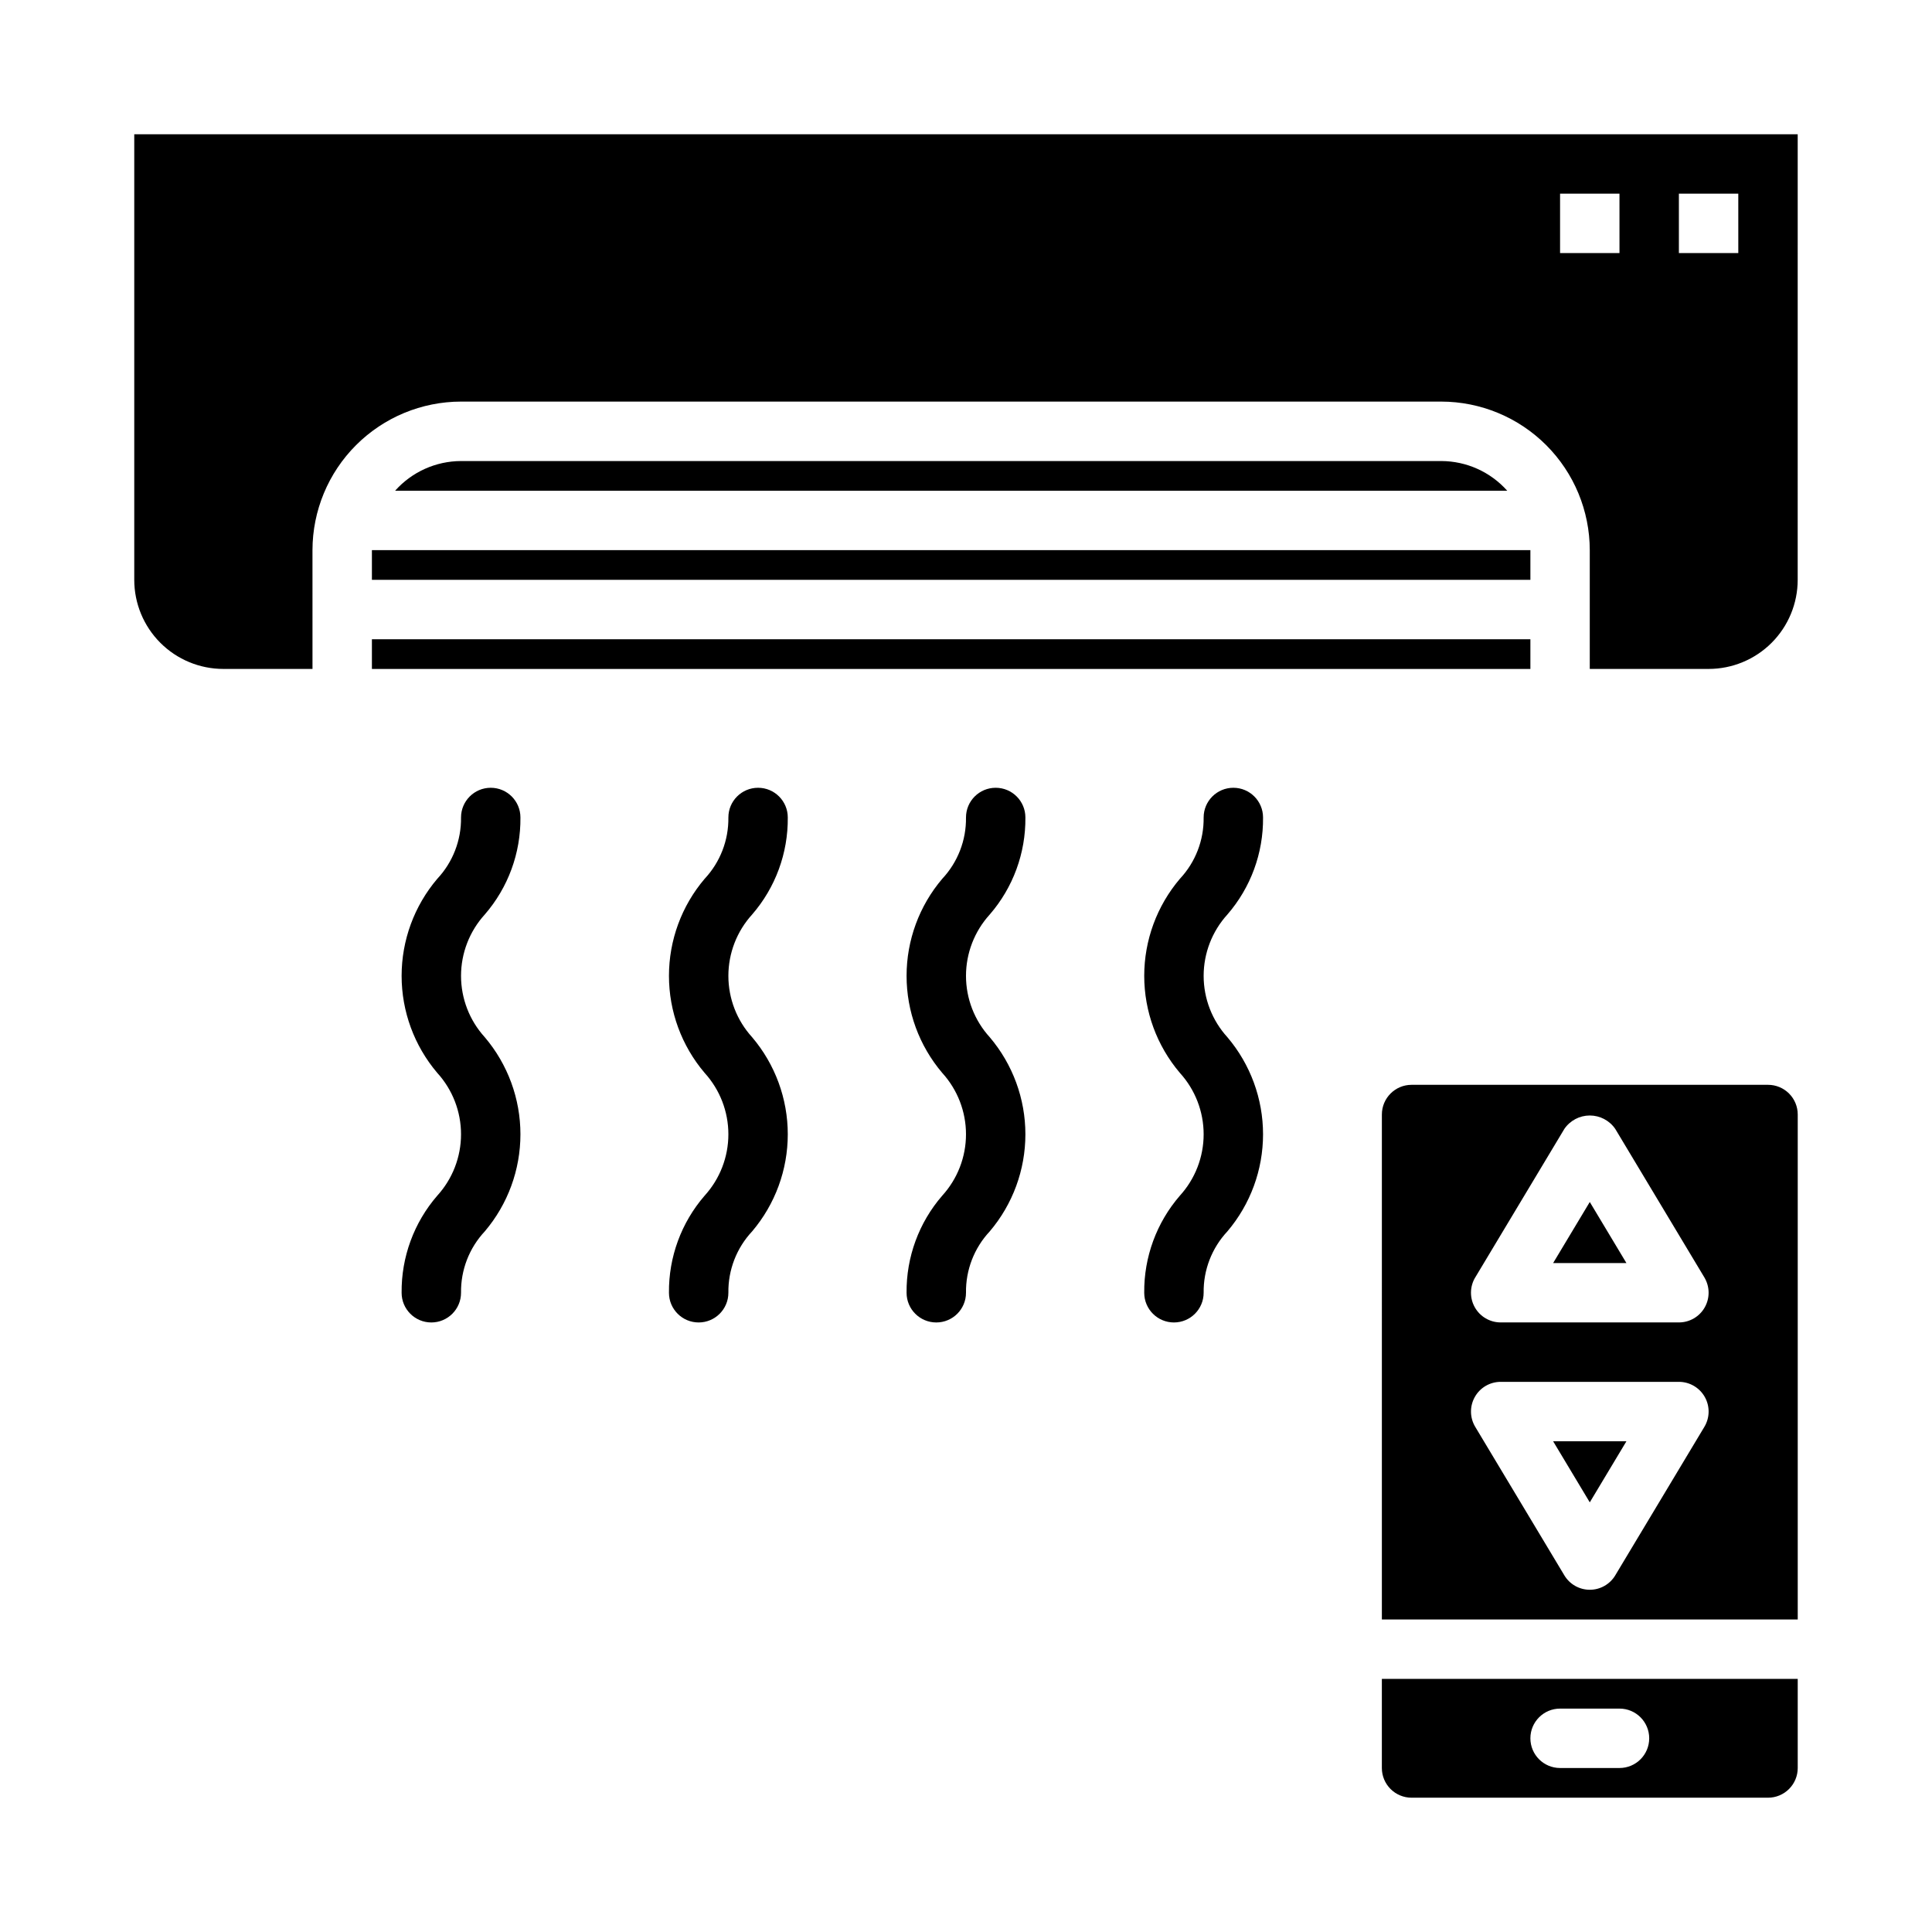
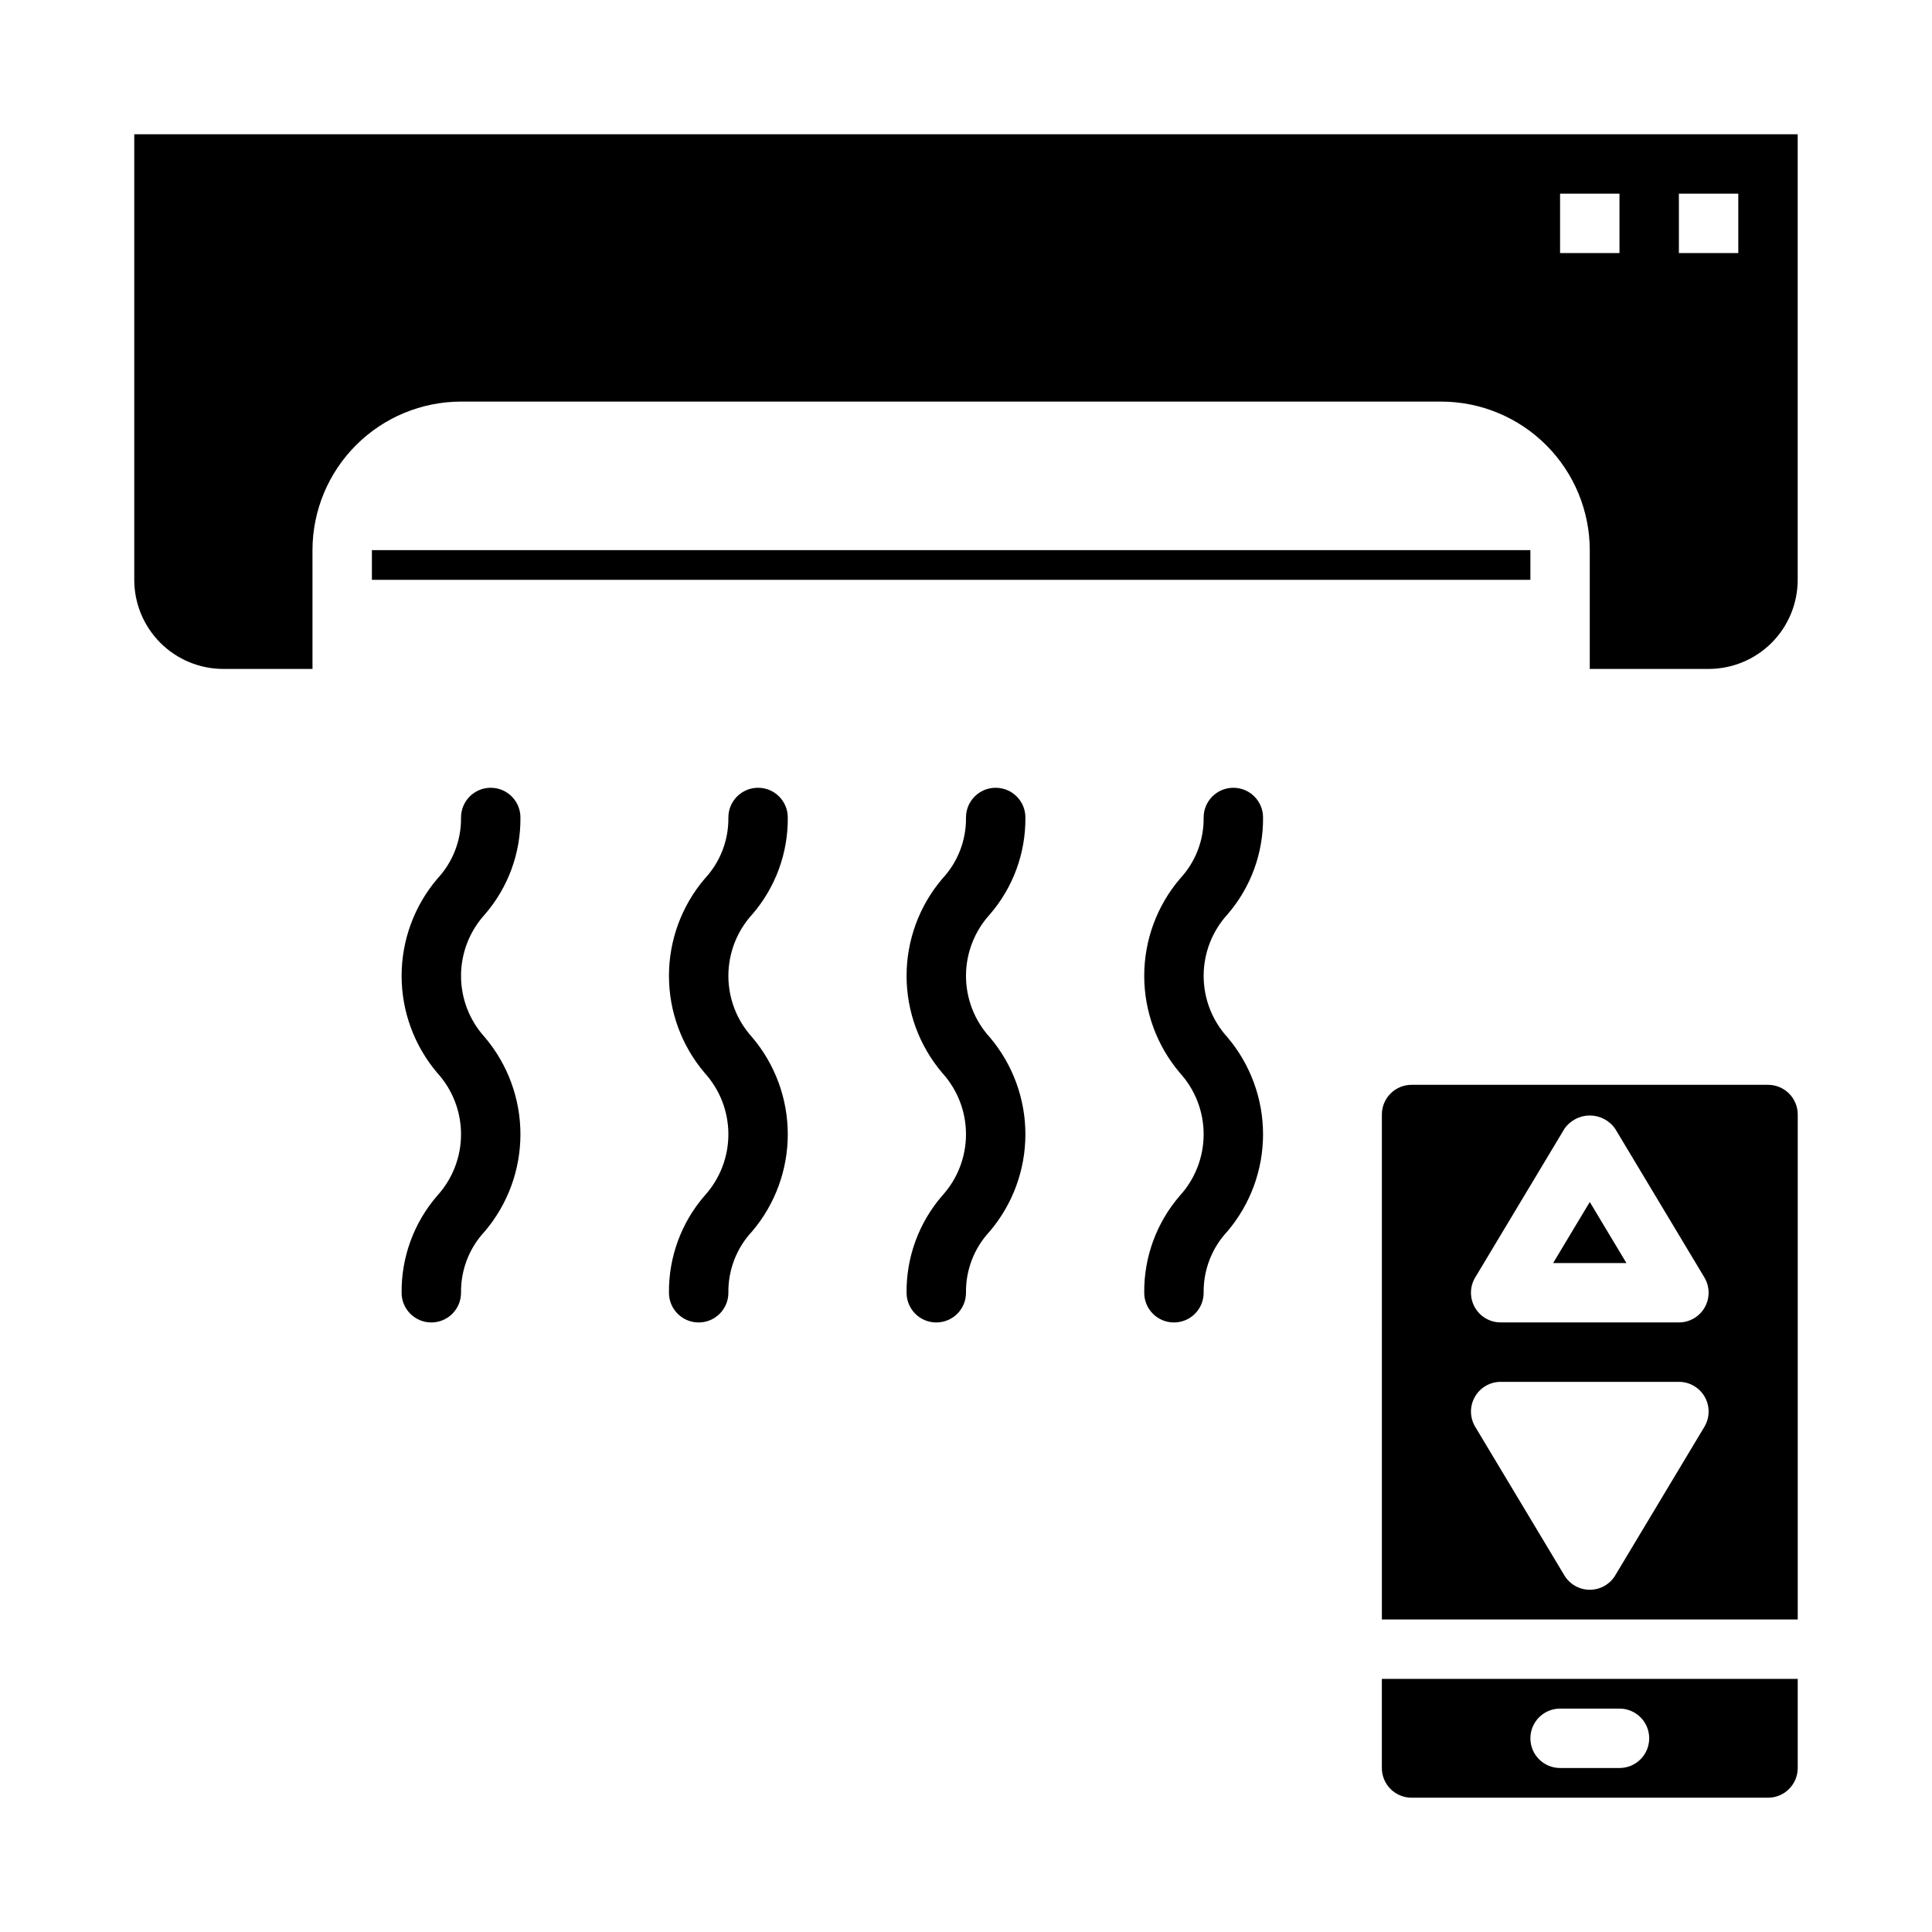
<svg xmlns="http://www.w3.org/2000/svg" fill="#000000" width="800px" height="800px" version="1.1" viewBox="144 144 512 512">
  <g>
    <path d="m242.56 289.79h307.01v7.871h-307.01z" />
    <path d="m620.41 179.58h-440.83v118.08c0 6.262 2.488 12.27 6.918 16.695 4.426 4.43 10.434 6.918 16.699 6.918h23.617l-0.004-31.488c0.016-10.434 4.164-20.438 11.543-27.816 7.379-7.379 17.383-11.531 27.82-11.543h259.77c10.438 0.012 20.441 4.164 27.82 11.543 7.379 7.379 11.527 17.383 11.543 27.816v31.488h31.488c6.262 0 12.27-2.488 16.699-6.918 4.426-4.426 6.914-10.434 6.914-16.695zm-47.23 31.488h-15.746v-15.746h15.742zm31.488 0h-15.746v-15.746h15.742z" />
-     <path d="m266.18 266.18c-6.68 0.02-13.035 2.883-17.477 7.871h294.73c-4.441-4.988-10.797-7.852-17.477-7.871z" />
-     <path d="m242.56 313.41h307.01v7.871h-307.01z" />
-     <path d="m575.02 525.95h-19.426l9.715 16.188z" />
    <path d="m565.31 462.54-9.715 16.184h19.426z" />
    <path d="m518.08 620.41h94.465c2.09 0 4.09-0.828 5.566-2.305s2.305-3.477 2.305-5.566v-23.617h-110.21v23.617c0 2.09 0.828 4.09 2.305 5.566 1.477 1.477 3.481 2.305 5.566 2.305zm39.359-23.617h15.742l0.004 0.004c4.348 0 7.871 3.523 7.871 7.871s-3.523 7.871-7.871 7.871h-15.746c-4.348 0-7.871-3.523-7.871-7.871s3.523-7.871 7.871-7.871z" />
    <path d="m510.21 573.18h110.21v-133.82c0-2.09-0.828-4.09-2.305-5.566-1.477-1.477-3.477-2.305-5.566-2.305h-94.465c-4.348 0-7.871 3.523-7.871 7.871zm24.742-90.645 23.617-39.359v-0.004c1.523-2.223 4.047-3.555 6.746-3.555 2.695 0 5.219 1.332 6.746 3.555l23.617 39.359h-0.004c1.461 2.434 1.504 5.461 0.105 7.93-1.398 2.473-4.012 3.996-6.852 3.996h-47.23c-2.836 0-5.453-1.523-6.852-3.996-1.395-2.469-1.355-5.496 0.105-7.93zm-0.102 31.66c1.395-2.469 4.012-3.992 6.848-3.992h47.23c2.84 0 5.453 1.527 6.852 3.996 1.398 2.469 1.355 5.5-0.105 7.93l-23.617 39.359h0.004c-1.426 2.367-3.984 3.816-6.746 3.816-2.766 0-5.324-1.449-6.746-3.816l-23.617-39.359c-1.465-2.434-1.504-5.465-0.102-7.934z" />
    <path d="m415.74 360.64c0-4.348-3.523-7.871-7.871-7.871s-7.871 3.523-7.871 7.871c0.082 6.031-2.176 11.859-6.301 16.258-6.098 7.18-9.445 16.293-9.445 25.715 0 9.418 3.348 18.531 9.445 25.711 4.055 4.453 6.301 10.254 6.301 16.273s-2.246 11.82-6.301 16.27c-6.18 7.137-9.539 16.289-9.445 25.727 0 4.348 3.523 7.871 7.871 7.871s7.875-3.523 7.875-7.871c-0.086-6.035 2.172-11.867 6.297-16.27 6.098-7.184 9.445-16.301 9.445-25.723s-3.348-18.539-9.445-25.723c-4.051-4.445-6.297-10.246-6.297-16.262s2.246-11.816 6.297-16.266c6.18-7.129 9.539-16.273 9.445-25.711z" />
    <path d="m478.72 360.64c0-4.348-3.523-7.871-7.871-7.871s-7.871 3.523-7.871 7.871c0.082 6.031-2.176 11.859-6.301 16.258-6.098 7.18-9.445 16.293-9.445 25.715 0 9.418 3.348 18.531 9.445 25.711 4.055 4.453 6.301 10.254 6.301 16.273s-2.246 11.82-6.301 16.27c-6.18 7.137-9.539 16.289-9.445 25.727 0 4.348 3.523 7.871 7.871 7.871 4.348 0 7.875-3.523 7.875-7.871-0.086-6.035 2.172-11.867 6.297-16.27 6.098-7.184 9.445-16.301 9.445-25.723s-3.348-18.539-9.445-25.723c-4.051-4.445-6.297-10.246-6.297-16.262s2.246-11.816 6.297-16.266c6.18-7.129 9.539-16.273 9.445-25.711z" />
    <path d="m352.77 360.64c0-4.348-3.523-7.871-7.871-7.871-4.348 0-7.871 3.523-7.871 7.871 0.082 6.031-2.176 11.859-6.297 16.258-6.102 7.18-9.449 16.293-9.449 25.715 0 9.418 3.348 18.531 9.449 25.711 4.051 4.453 6.297 10.254 6.297 16.273s-2.246 11.82-6.297 16.27c-6.184 7.137-9.543 16.289-9.449 25.727 0 4.348 3.523 7.871 7.871 7.871 4.348 0 7.875-3.523 7.875-7.871-0.086-6.035 2.172-11.867 6.297-16.27 6.098-7.184 9.445-16.301 9.445-25.723s-3.348-18.539-9.445-25.723c-4.051-4.445-6.297-10.246-6.297-16.262s2.246-11.816 6.297-16.266c6.18-7.129 9.539-16.273 9.445-25.711z" />
    <path d="m281.92 360.64c0-4.348-3.523-7.871-7.871-7.871s-7.871 3.523-7.871 7.871c0.082 6.031-2.176 11.859-6.301 16.258-6.098 7.18-9.445 16.293-9.445 25.715 0 9.418 3.348 18.531 9.445 25.711 4.055 4.453 6.301 10.254 6.301 16.273s-2.246 11.82-6.301 16.27c-6.18 7.137-9.539 16.289-9.445 25.727 0 4.348 3.523 7.871 7.871 7.871 4.348 0 7.875-3.523 7.875-7.871-0.086-6.035 2.172-11.867 6.297-16.27 6.098-7.184 9.445-16.301 9.445-25.723s-3.348-18.539-9.445-25.723c-4.051-4.445-6.297-10.246-6.297-16.262s2.246-11.816 6.297-16.266c6.18-7.129 9.539-16.273 9.445-25.711z" />
  </g>
</svg>